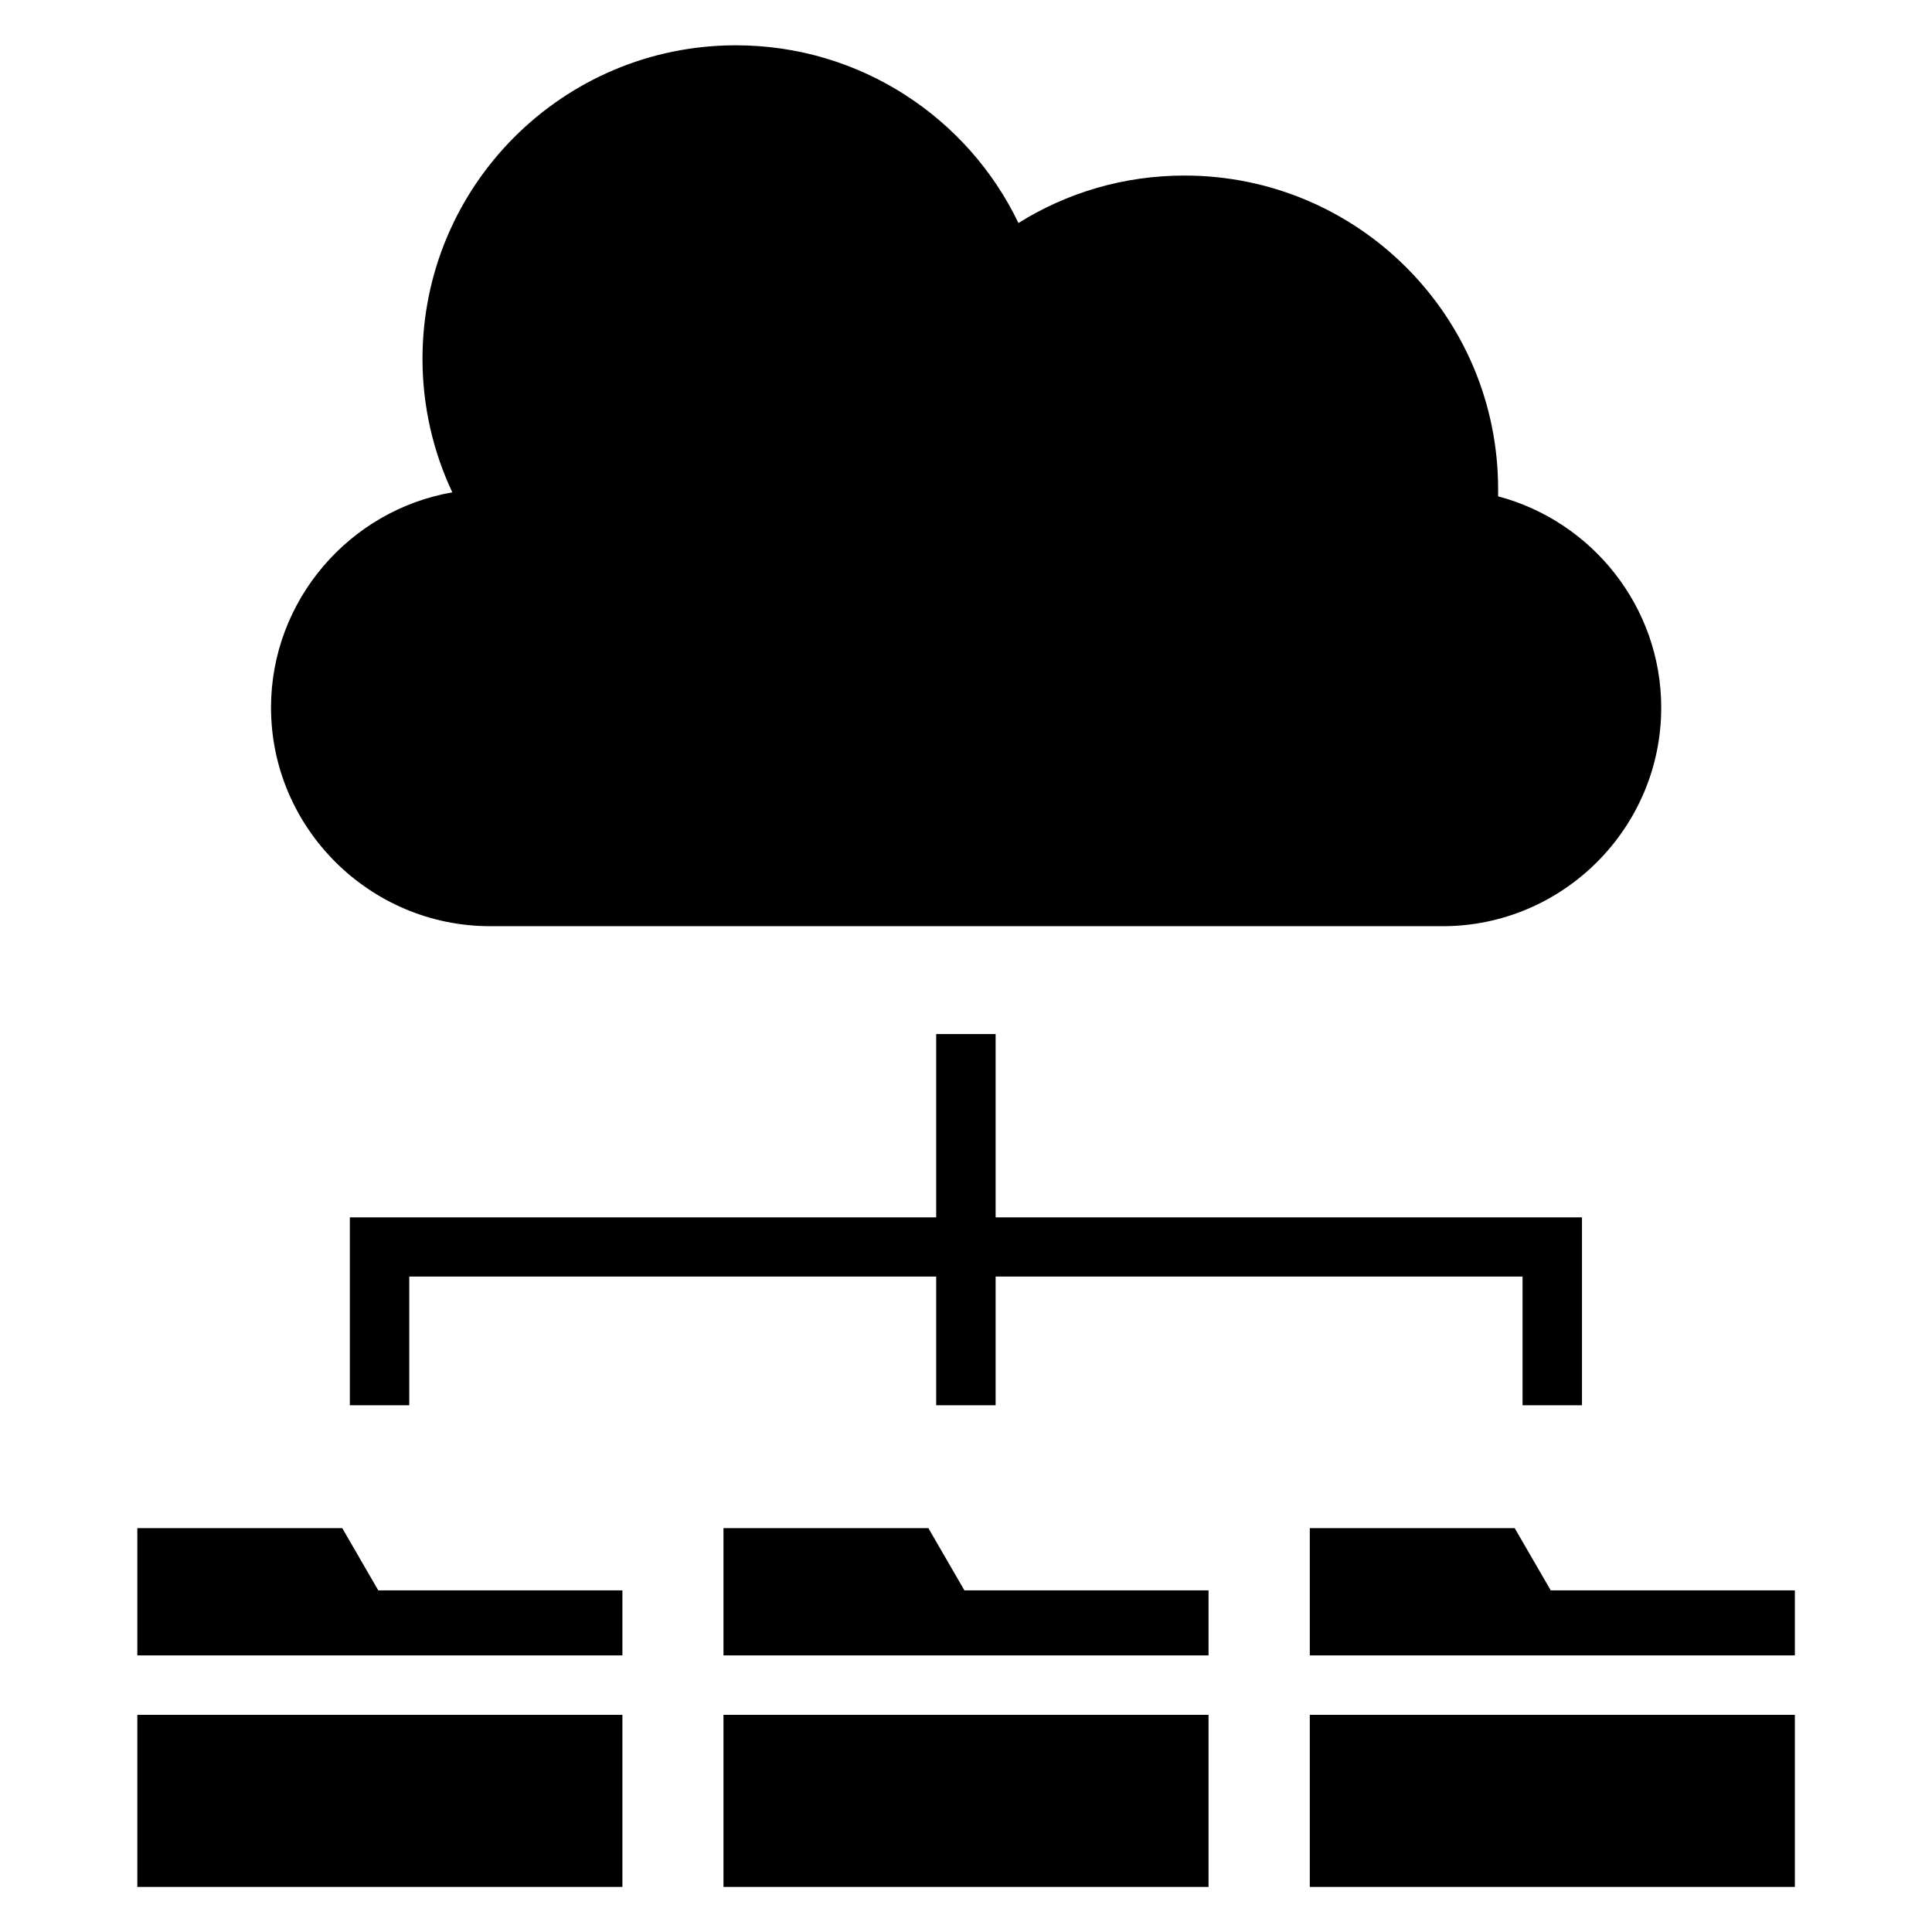
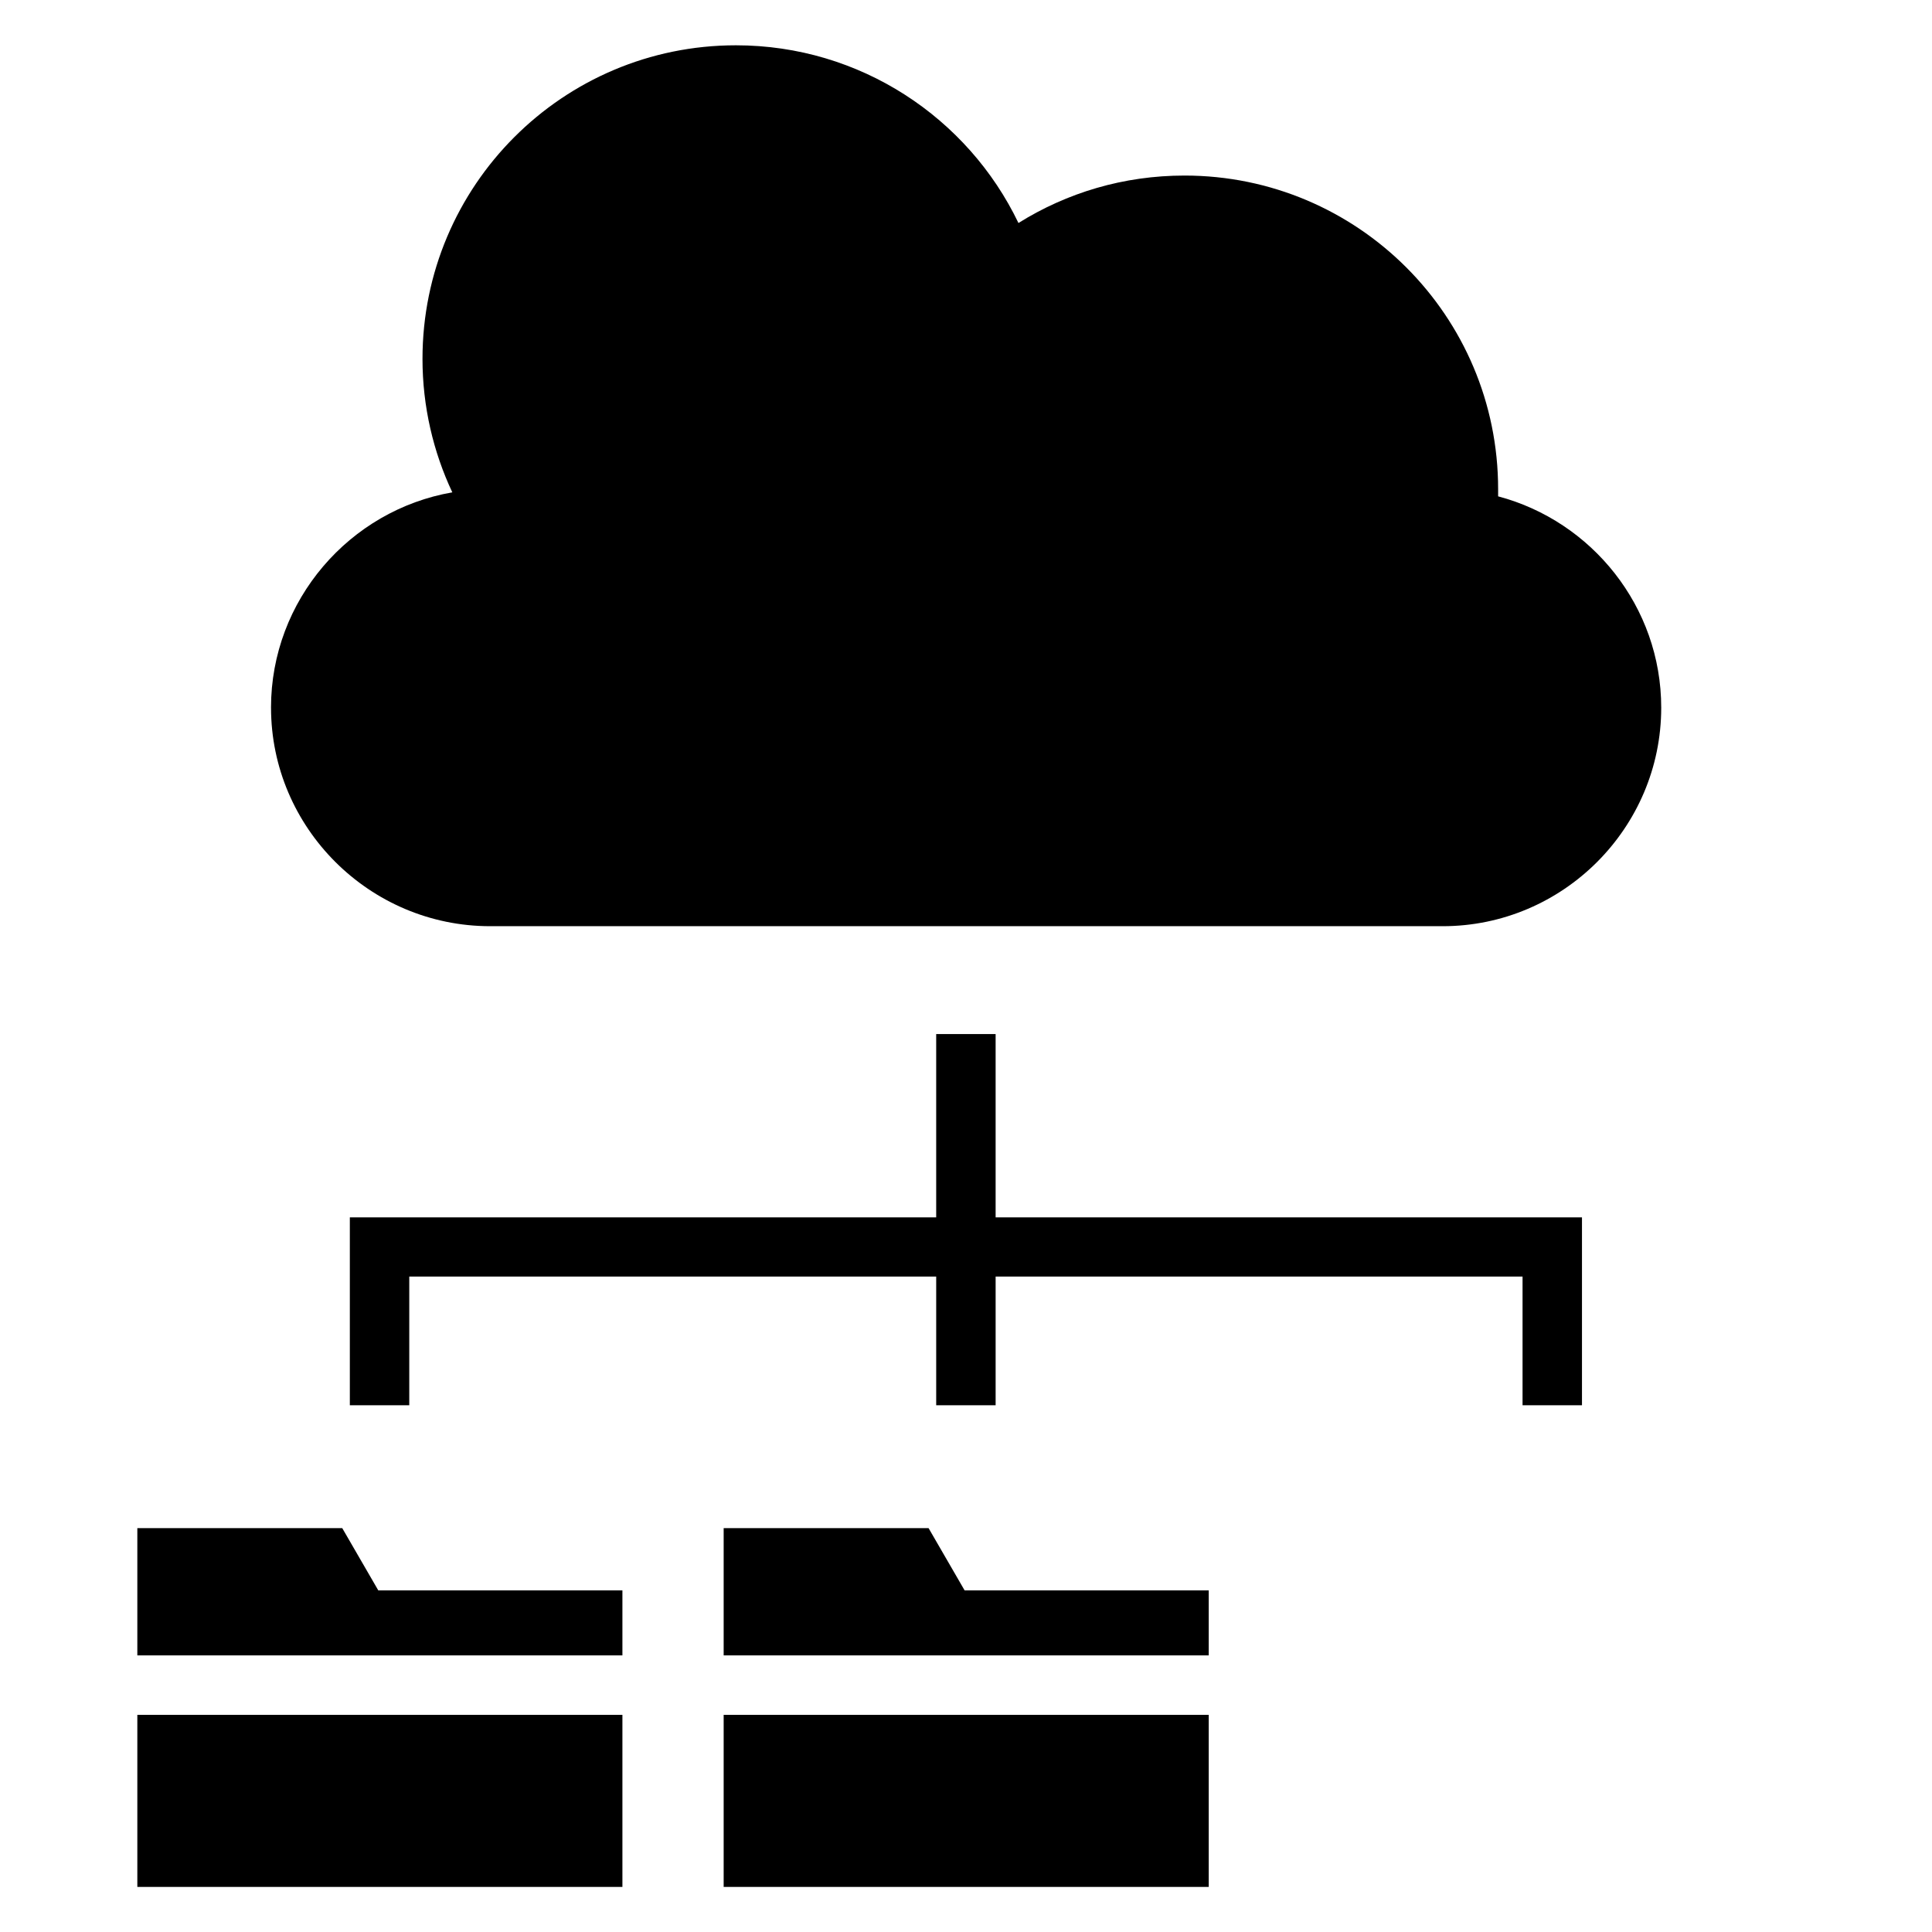
<svg xmlns="http://www.w3.org/2000/svg" fill="#000000" width="800px" height="800px" version="1.1" viewBox="144 144 512 512">
-   <path d="m215.82 331.54c0-28.477 20.844-52.344 48.047-57.062-5.039-10.711-7.902-22.75-7.902-35.371 0-45.875 37.176-83.102 83.051-83.102 32.984 0 61.52 19.25 74.883 47.094 12.832-8.012 27.84-12.574 44.016-12.574 45.875 0 83.102 37.176 83.102 83.102v1.91c24.82 6.574 43.223 29.223 43.223 56.004 0 31.871-26.039 57.91-57.91 57.91h-252.43c-31.98 0-58.074-26.094-58.074-57.91zm347.42 184.87v-49.797h-155.39v-48.578h-15.75v48.578h-155.39v49.797h15.75v-34.102h139.64v34.102h15.75v-34.102h139.64v34.102zm-328.54 32.562h-54.305v33.73h128.55v-17.238h-64.699zm-54.305 95.086h128.55v-45.609h-128.55zm155.33 0h128.55v-45.609h-128.55zm54.305-95.086h-54.305v33.73h128.55v-17.238h-64.699zm164.93 16.492-9.547-16.492h-54.305v33.73h128.55v-17.238zm-63.852 78.594h128.55v-45.609h-128.55z" />
+   <path d="m215.82 331.54c0-28.477 20.844-52.344 48.047-57.062-5.039-10.711-7.902-22.75-7.902-35.371 0-45.875 37.176-83.102 83.051-83.102 32.984 0 61.52 19.25 74.883 47.094 12.832-8.012 27.84-12.574 44.016-12.574 45.875 0 83.102 37.176 83.102 83.102v1.91c24.82 6.574 43.223 29.223 43.223 56.004 0 31.871-26.039 57.91-57.91 57.91h-252.43c-31.98 0-58.074-26.094-58.074-57.91zm347.42 184.87v-49.797h-155.39v-48.578h-15.75v48.578h-155.39v49.797h15.75v-34.102h139.64v34.102h15.75v-34.102h139.64v34.102zm-328.54 32.562h-54.305v33.73h128.55v-17.238h-64.699zm-54.305 95.086h128.55v-45.609h-128.55zh128.55v-45.609h-128.55zm54.305-95.086h-54.305v33.73h128.55v-17.238h-64.699zm164.93 16.492-9.547-16.492h-54.305v33.73h128.55v-17.238zm-63.852 78.594h128.55v-45.609h-128.55z" />
</svg>